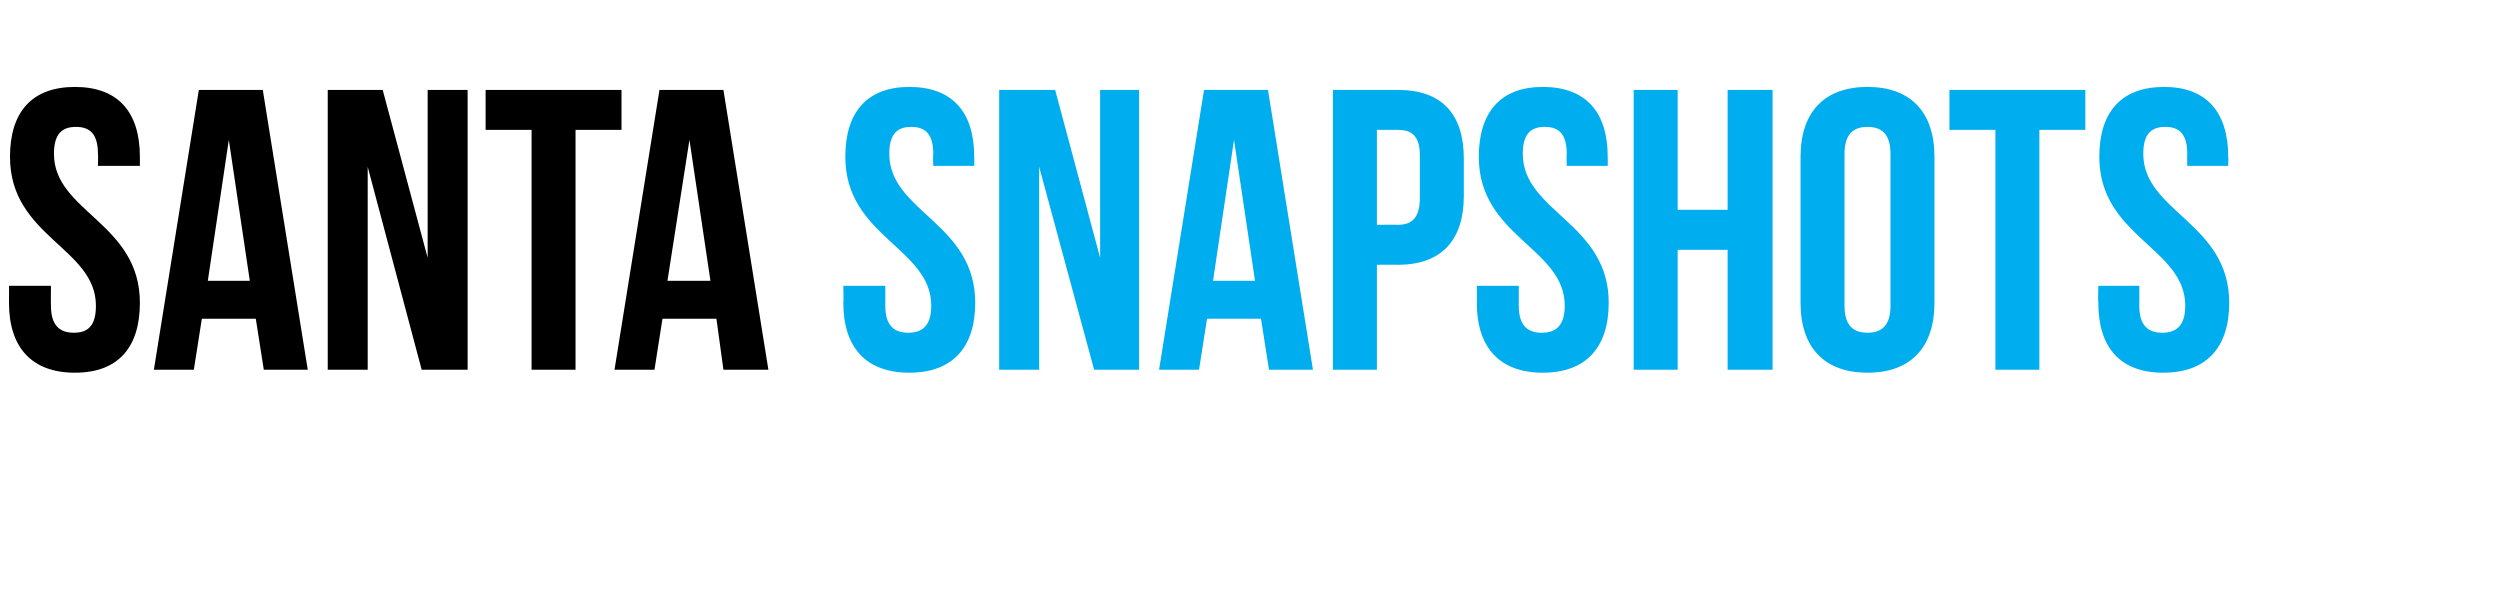
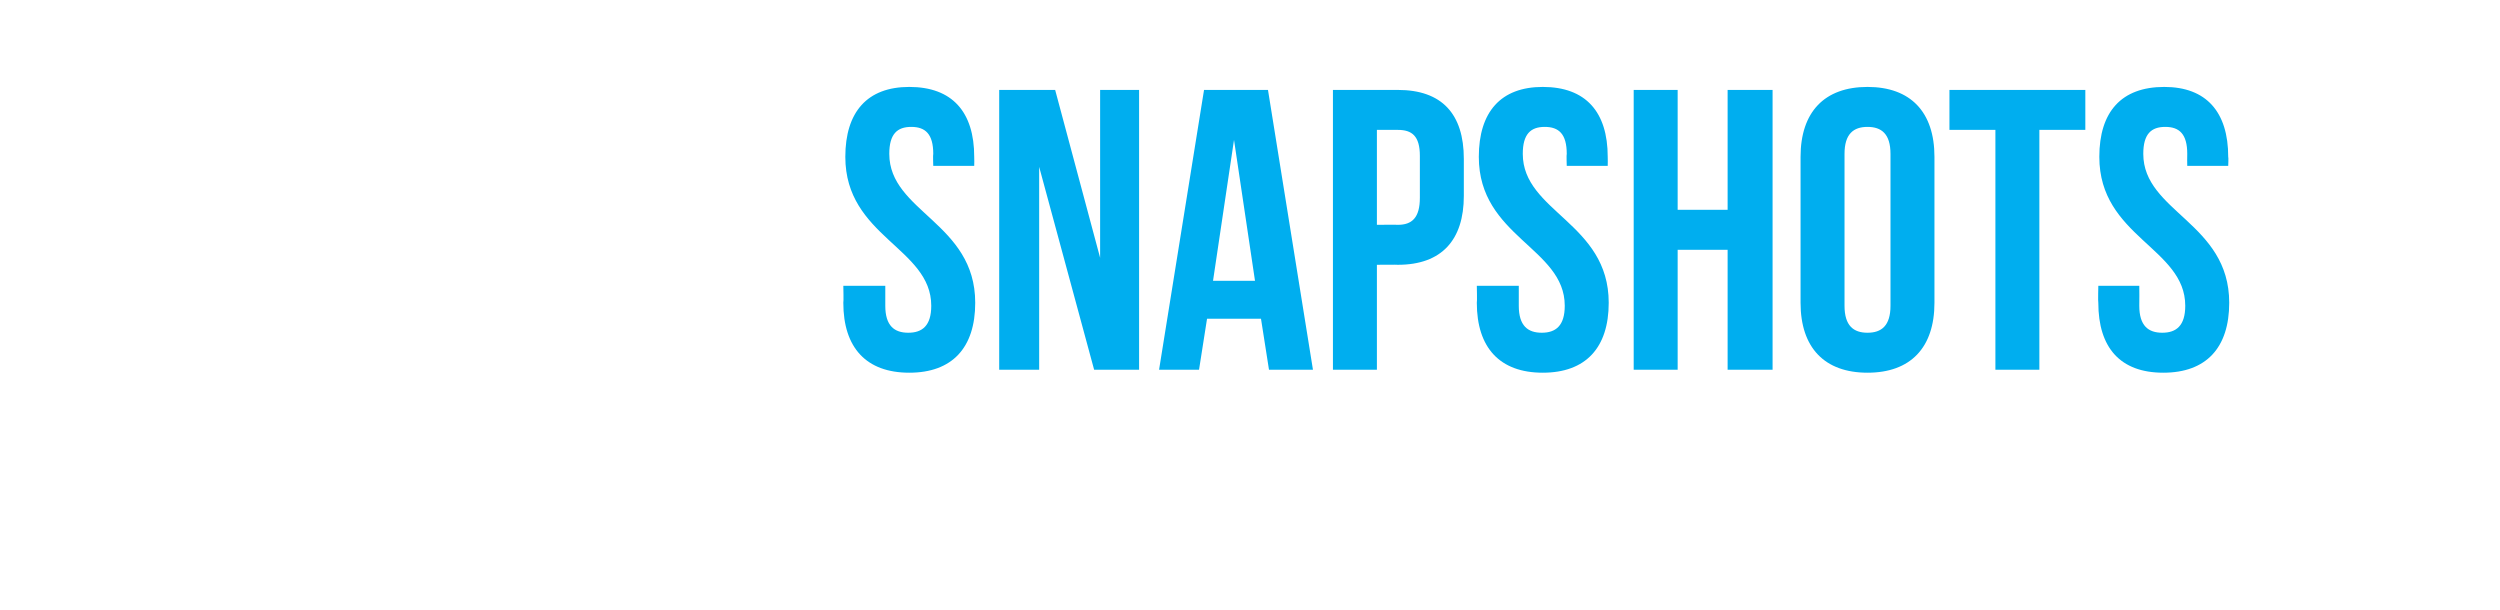
<svg xmlns="http://www.w3.org/2000/svg" version="1.1" width="250.2px" height="61px" viewBox="0 -7 250.2 61" style="top:-7px">
  <desc>Santa Snapshots</desc>
  <defs />
  <g id="Polygon17033">
    <path d="M 91 1.7 C 95.3 1.7 97.5 4.2 97.5 8.7 C 97.52 8.72 97.5 9.6 97.5 9.6 L 93.4 9.6 C 93.4 9.6 93.36 8.44 93.4 8.4 C 93.4 6.4 92.6 5.7 91.2 5.7 C 89.8 5.7 89 6.4 89 8.4 C 89 14.2 97.6 15.3 97.6 23.3 C 97.6 27.8 95.3 30.3 91 30.3 C 86.7 30.3 84.4 27.8 84.4 23.3 C 84.44 23.28 84.4 21.6 84.4 21.6 L 88.6 21.6 C 88.6 21.6 88.6 23.56 88.6 23.6 C 88.6 25.6 89.5 26.3 90.9 26.3 C 92.3 26.3 93.2 25.6 93.2 23.6 C 93.2 17.8 84.6 16.7 84.6 8.7 C 84.6 4.2 86.8 1.7 91 1.7 Z M 104 9.7 L 104 30 L 100 30 L 100 2 L 105.6 2 L 110.1 18.8 L 110.1 2 L 114 2 L 114 30 L 109.5 30 L 104 9.7 Z M 131.4 30 L 127 30 L 126.2 24.9 L 120.8 24.9 L 120 30 L 116 30 L 120.5 2 L 126.9 2 L 131.4 30 Z M 121.4 21.1 L 125.6 21.1 L 123.5 7 L 121.4 21.1 Z M 146.5 8.9 C 146.5 8.9 146.5 12.6 146.5 12.6 C 146.5 17 144.3 19.5 139.9 19.5 C 139.92 19.48 137.8 19.5 137.8 19.5 L 137.8 30 L 133.4 30 L 133.4 2 C 133.4 2 139.92 2 139.9 2 C 144.3 2 146.5 4.4 146.5 8.9 Z M 137.8 6 L 137.8 15.5 C 137.8 15.5 139.92 15.48 139.9 15.5 C 141.3 15.5 142.1 14.8 142.1 12.8 C 142.1 12.8 142.1 8.6 142.1 8.6 C 142.1 6.6 141.3 6 139.9 6 C 139.92 6 137.8 6 137.8 6 Z M 154.4 1.7 C 158.7 1.7 160.9 4.2 160.9 8.7 C 160.92 8.72 160.9 9.6 160.9 9.6 L 156.8 9.6 C 156.8 9.6 156.76 8.44 156.8 8.4 C 156.8 6.4 156 5.7 154.6 5.7 C 153.2 5.7 152.4 6.4 152.4 8.4 C 152.4 14.2 161 15.3 161 23.3 C 161 27.8 158.7 30.3 154.4 30.3 C 150.1 30.3 147.8 27.8 147.8 23.3 C 147.84 23.28 147.8 21.6 147.8 21.6 L 152 21.6 C 152 21.6 152 23.56 152 23.6 C 152 25.6 152.9 26.3 154.3 26.3 C 155.7 26.3 156.6 25.6 156.6 23.6 C 156.6 17.8 148 16.7 148 8.7 C 148 4.2 150.2 1.7 154.4 1.7 Z M 167.9 30 L 163.5 30 L 163.5 2 L 167.9 2 L 167.9 14 L 172.9 14 L 172.9 2 L 177.4 2 L 177.4 30 L 172.9 30 L 172.9 18 L 167.9 18 L 167.9 30 Z M 184.6 23.6 C 184.6 25.6 185.5 26.3 186.9 26.3 C 188.3 26.3 189.2 25.6 189.2 23.6 C 189.2 23.6 189.2 8.4 189.2 8.4 C 189.2 6.4 188.3 5.7 186.9 5.7 C 185.5 5.7 184.6 6.4 184.6 8.4 C 184.6 8.4 184.6 23.6 184.6 23.6 Z M 180.2 8.7 C 180.2 4.2 182.6 1.7 186.9 1.7 C 191.2 1.7 193.6 4.2 193.6 8.7 C 193.6 8.7 193.6 23.3 193.6 23.3 C 193.6 27.8 191.2 30.3 186.9 30.3 C 182.6 30.3 180.2 27.8 180.2 23.3 C 180.2 23.3 180.2 8.7 180.2 8.7 Z M 195.1 2 L 208.7 2 L 208.7 6 L 204.1 6 L 204.1 30 L 199.7 30 L 199.7 6 L 195.1 6 L 195.1 2 Z M 216.6 1.7 C 220.8 1.7 223 4.2 223 8.7 C 223.04 8.72 223 9.6 223 9.6 L 218.9 9.6 C 218.9 9.6 218.88 8.44 218.9 8.4 C 218.9 6.4 218.1 5.7 216.7 5.7 C 215.3 5.7 214.5 6.4 214.5 8.4 C 214.5 14.2 223.1 15.3 223.1 23.3 C 223.1 27.8 220.8 30.3 216.5 30.3 C 212.2 30.3 210 27.8 210 23.3 C 209.96 23.28 210 21.6 210 21.6 L 214.1 21.6 C 214.1 21.6 214.12 23.56 214.1 23.6 C 214.1 25.6 215 26.3 216.4 26.3 C 217.8 26.3 218.7 25.6 218.7 23.6 C 218.7 17.8 210.1 16.7 210.1 8.7 C 210.1 4.2 212.3 1.7 216.6 1.7 Z " stroke="none" fill="#00aeef" />
  </g>
  <g id="Polygon17032">
-     <path d="M 7.5 1.7 C 11.8 1.7 14 4.2 14 8.7 C 14 8.72 14 9.6 14 9.6 L 9.8 9.6 C 9.8 9.6 9.84 8.44 9.8 8.4 C 9.8 6.4 9 5.7 7.6 5.7 C 6.2 5.7 5.4 6.4 5.4 8.4 C 5.4 14.2 14 15.3 14 23.3 C 14 27.8 11.8 30.3 7.5 30.3 C 3.2 30.3 0.9 27.8 0.9 23.3 C 0.92 23.28 0.9 21.6 0.9 21.6 L 5.1 21.6 C 5.1 21.6 5.08 23.56 5.1 23.6 C 5.1 25.6 6 26.3 7.4 26.3 C 8.8 26.3 9.6 25.6 9.6 23.6 C 9.6 17.8 1 16.7 1 8.7 C 1 4.2 3.2 1.7 7.5 1.7 Z M 30.8 30 L 26.4 30 L 25.6 24.9 L 20.2 24.9 L 19.4 30 L 15.4 30 L 19.9 2 L 26.3 2 L 30.8 30 Z M 20.8 21.1 L 25 21.1 L 22.9 7 L 20.8 21.1 Z M 36.8 9.7 L 36.8 30 L 32.8 30 L 32.8 2 L 38.3 2 L 42.8 18.8 L 42.8 2 L 46.8 2 L 46.8 30 L 42.2 30 L 36.8 9.7 Z M 48.6 2 L 62.2 2 L 62.2 6 L 57.6 6 L 57.6 30 L 53.2 30 L 53.2 6 L 48.6 6 L 48.6 2 Z M 76.9 30 L 72.4 30 L 71.7 24.9 L 66.3 24.9 L 65.5 30 L 61.5 30 L 66 2 L 72.4 2 L 76.9 30 Z M 66.8 21.1 L 71.1 21.1 L 69 7 L 66.8 21.1 Z " stroke="none" fill="#000" />
-   </g>
+     </g>
</svg>